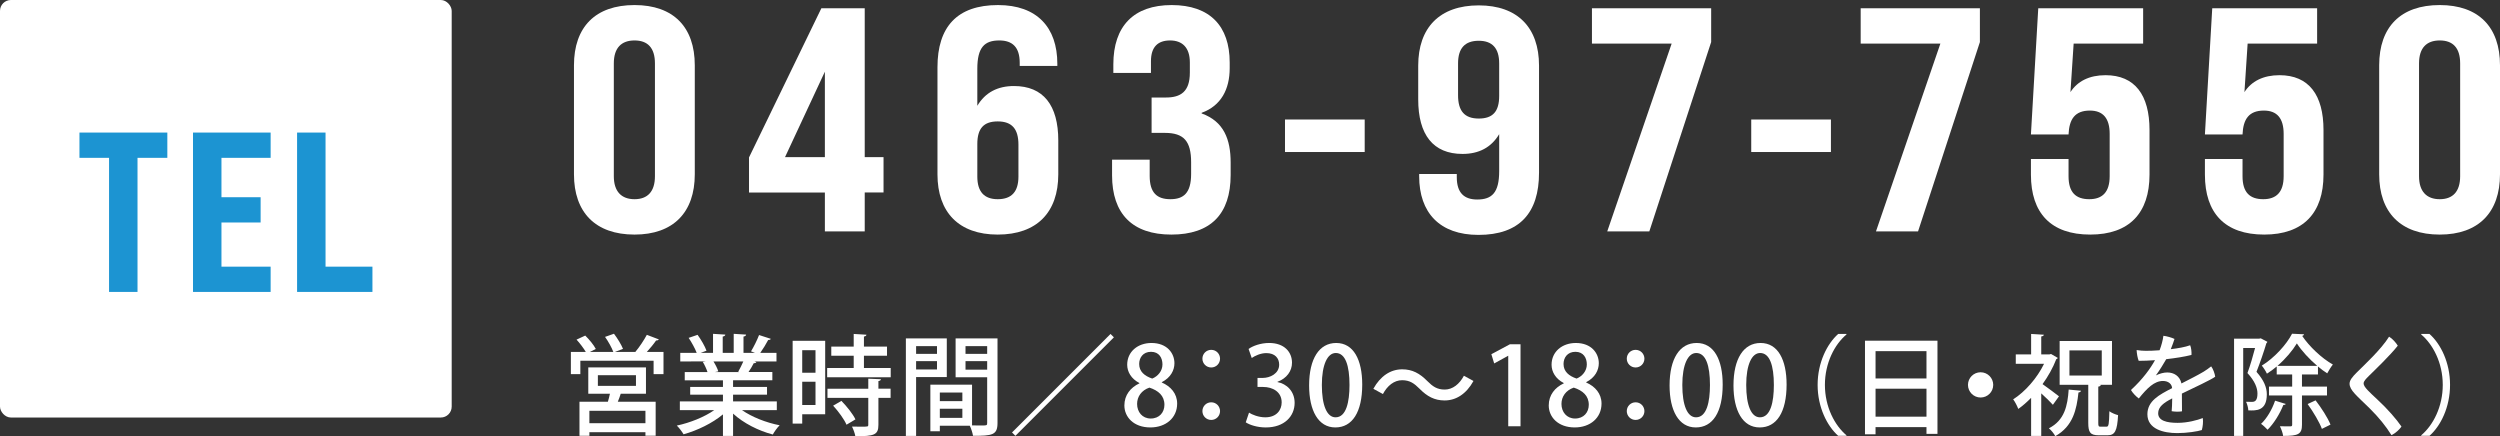
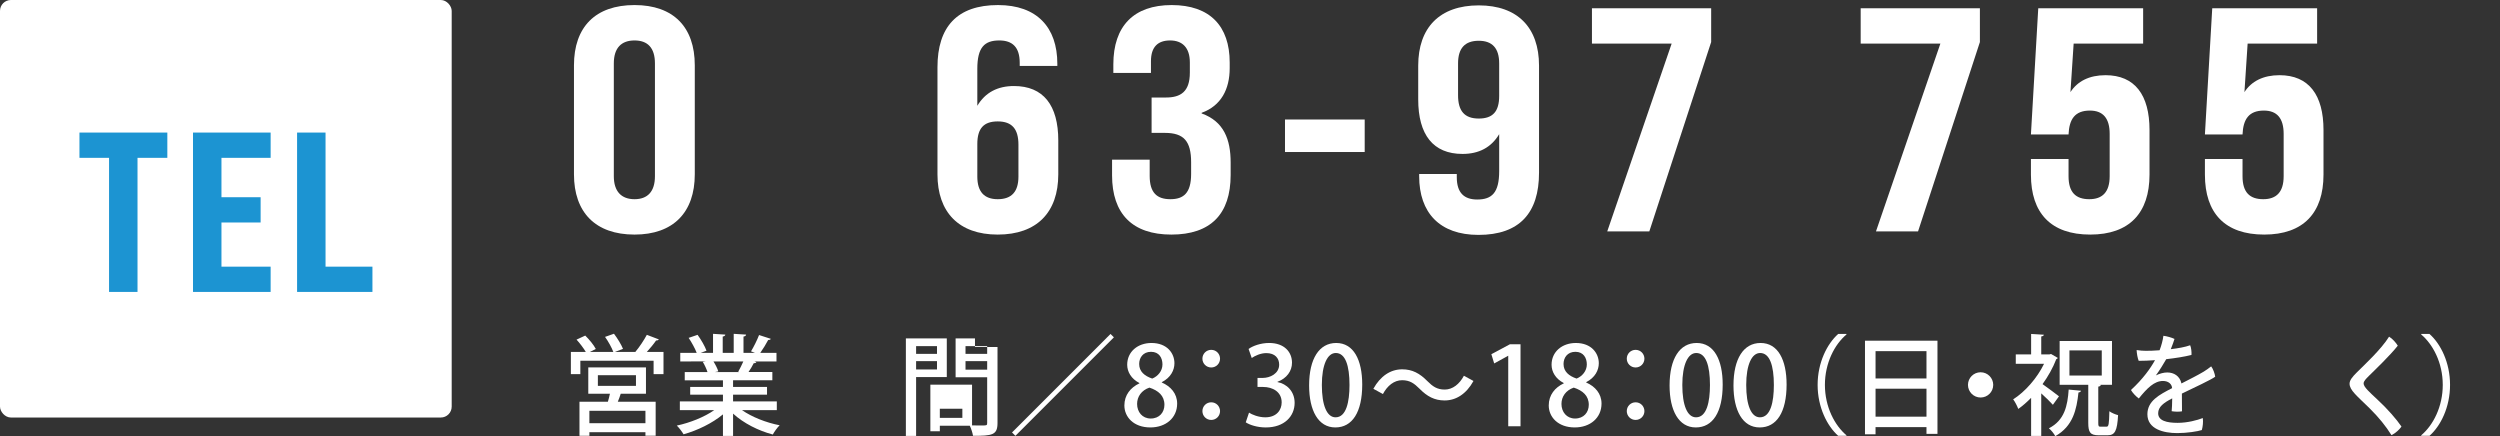
<svg xmlns="http://www.w3.org/2000/svg" id="_レイヤー_2" data-name="レイヤー 2" viewBox="0 0 439.178 76.638">
  <rect x="0" y="0" width="439.178" height="76.638" fill="#333333" stroke="none" />
  <defs>
    <style>
      .cls-1 {
        fill: #1c94d2;
      }

      .cls-1, .cls-2 {
        stroke-width: 0px;
      }

      .cls-2 {
        fill: #fff;
      }
    </style>
  </defs>
  <g id="_メニューバー開く" data-name="メニューバー開く">
    <g>
      <g>
        <path class="cls-2" d="M100.83,30.625V11.473c0-6.72,3.752-10.584,10.64-10.584,6.832,0,10.584,3.864,10.584,10.584v19.152c0,6.664-3.752,10.584-10.584,10.584-6.888,0-10.64-3.92-10.64-10.584ZM115.054,30.961V11.137c0-2.744-1.288-4.032-3.584-4.032s-3.64,1.288-3.64,4.032v19.824c0,2.688,1.344,4.032,3.64,4.032s3.584-1.344,3.584-4.032Z" />
-         <path class="cls-2" d="M144.907,33.817h-13.328v-6.16l12.712-26.208h7.616v26.152h3.304v6.216h-3.304v6.832h-7v-6.832ZM144.907,27.601v-15.008l-7,15.008h7Z" />
        <path class="cls-2" d="M164.687,30.625V11.809c0-7.056,3.416-10.92,10.64-10.92,6.832,0,10.416,3.92,10.416,10.304v.392h-6.608v-.56c0-2.744-1.288-3.92-3.584-3.92-2.576,0-3.864,1.176-3.864,4.984v6.496c1.4-2.352,3.584-3.472,6.44-3.472,5.152,0,7.784,3.36,7.784,9.576v5.936c0,6.664-3.752,10.584-10.64,10.584-6.832,0-10.584-3.92-10.584-10.584ZM178.911,31.017v-5.6c0-2.744-1.12-4.088-3.64-4.088-2.464,0-3.584,1.232-3.584,3.976v5.712c0,2.688,1.232,3.976,3.584,3.976,2.464,0,3.64-1.344,3.64-3.976Z" />
        <path class="cls-2" d="M195.358,30.793v-2.744h6.608v2.856c0,2.968,1.288,4.088,3.64,4.088,2.296,0,3.64-1.064,3.64-4.424v-2.072c0-3.696-1.288-5.152-4.592-5.152h-2.352v-6.216h2.52c2.576,0,4.2-1.008,4.2-4.368v-1.792c0-2.632-1.344-3.864-3.472-3.864s-3.36,1.12-3.36,3.64v2.072h-6.608v-1.512c0-6.72,3.584-10.416,10.248-10.416,6.72,0,10.192,3.696,10.192,10.08v1.008c0,3.696-1.512,6.608-4.928,7.84v.112c3.92,1.4,5.096,4.592,5.096,8.624v2.184c0,6.888-3.528,10.472-10.416,10.472-6.832,0-10.416-3.64-10.416-10.416Z" />
        <path class="cls-2" d="M225.737,20.993h14v5.712h-14v-5.712Z" />
        <path class="cls-2" d="M270.363,11.529v18.816c0,7.056-3.416,10.92-10.64,10.92-6.832,0-10.416-3.92-10.416-10.304v-.392h6.608v.56c0,2.744,1.288,3.92,3.584,3.92,2.576,0,3.864-1.176,3.864-4.984v-6.496c-1.4,2.352-3.584,3.472-6.44,3.472-5.152,0-7.784-3.36-7.784-9.576v-5.936c0-6.664,3.752-10.584,10.64-10.584,6.832,0,10.584,3.92,10.584,10.584ZM256.139,11.137v5.6c0,2.744,1.12,4.088,3.64,4.088,2.464,0,3.584-1.232,3.584-3.976v-5.712c0-2.688-1.232-3.976-3.584-3.976-2.464,0-3.64,1.344-3.64,3.976Z" />
        <path class="cls-2" d="M293.659,7.665h-14V1.449h20.944v5.936l-10.864,33.264h-7.392l11.312-32.984Z" />
-         <path class="cls-2" d="M307.642,20.993h14v5.712h-14v-5.712Z" />
        <path class="cls-2" d="M340.867,7.665h-14V1.449h20.944v5.936l-10.864,33.264h-7.392l11.312-32.984Z" />
        <path class="cls-2" d="M356.776,30.681v-2.744h6.608v3.024c0,2.856,1.288,4.032,3.64,4.032,2.296,0,3.584-1.232,3.584-4.032v-7.448c0-2.744-1.176-4.088-3.472-4.088-2.632,0-3.64,1.512-3.752,4.2h-6.608l1.288-22.176h18.424v6.216h-12.208l-.56,8.512c1.232-1.904,3.304-2.968,6.16-2.968,5.152,0,7.728,3.472,7.728,9.632v7.84c0,6.72-3.528,10.528-10.416,10.528s-10.416-3.752-10.416-10.528Z" />
        <path class="cls-2" d="M387.34,30.681v-2.744h6.608v3.024c0,2.856,1.288,4.032,3.64,4.032,2.296,0,3.584-1.232,3.584-4.032v-7.448c0-2.744-1.176-4.088-3.472-4.088-2.632,0-3.64,1.512-3.752,4.2h-6.608l1.288-22.176h18.424v6.216h-12.208l-.56,8.512c1.232-1.904,3.304-2.968,6.16-2.968,5.152,0,7.728,3.472,7.728,9.632v7.84c0,6.72-3.528,10.528-10.416,10.528s-10.416-3.752-10.416-10.528Z" />
-         <path class="cls-2" d="M417.954,30.625V11.473c0-6.72,3.752-10.584,10.64-10.584,6.832,0,10.584,3.864,10.584,10.584v19.152c0,6.664-3.752,10.584-10.584,10.584-6.888,0-10.64-3.92-10.64-10.584ZM432.178,30.961V11.137c0-2.744-1.288-4.032-3.584-4.032s-3.64,1.288-3.64,4.032v19.824c0,2.688,1.344,4.032,3.64,4.032s3.584-1.344,3.584-4.032Z" />
        <path class="cls-2" d="M115.736,59.622c-.077.134-.229.191-.478.191-.401.593-1.033,1.358-1.625,2.008h2.925v3.9h-1.74v-2.352h-12.867v2.352h-1.664v-3.9h2.62c-.382-.65-1.033-1.51-1.625-2.16l1.529-.708c.708.688,1.51,1.663,1.854,2.352l-1.032.516h4.11c-.268-.727-.879-1.835-1.453-2.638l1.567-.554c.612.803,1.3,1.931,1.587,2.658l-1.415.535h3.632l-.038-.019c.688-.803,1.53-2.084,2.008-2.983l2.103.803ZM113.48,69.162h-4.436c-.134.421-.306.937-.516,1.415h6.653v5.965h-1.797v-.612h-9.847v.631h-1.74v-5.984h4.99c.134-.44.268-.956.363-1.415h-3.805v-4.627h10.133v4.627ZM113.385,74.344v-2.18h-9.847v2.18h9.847ZM105.029,65.912v1.874h6.692v-1.874h-6.692Z" />
        <path class="cls-2" d="M136.467,72.049h-6.118c1.74,1.205,4.226,2.199,6.615,2.658-.401.382-.937,1.128-1.205,1.625-2.543-.669-5.143-1.988-6.979-3.671v3.92h-1.778v-3.786c-1.855,1.549-4.493,2.83-6.921,3.499-.268-.459-.784-1.147-1.186-1.53,2.333-.497,4.856-1.51,6.577-2.715h-6.042v-1.53h7.571v-1.185h-5.755v-1.358h5.755v-1.166h-6.711v-1.453h3.996c-.172-.535-.497-1.243-.822-1.778l.458-.077v-.019l-4.417.019v-1.51h2.887c-.287-.765-.879-1.835-1.415-2.638l1.568-.535c.612.841,1.3,2.027,1.568,2.791l-1.032.382h2.179v-3.346l2.161.134c-.019.172-.172.306-.459.344v2.868h1.931v-3.346l2.18.134c-.019.191-.172.306-.459.344v2.868h2.027l-.708-.268c.478-.784,1.09-2.008,1.415-2.868l2.064.669c-.057.134-.21.21-.458.191-.344.669-.899,1.568-1.396,2.275h2.849v1.51h-3.9l.363.115c-.058.134-.21.191-.459.191-.229.459-.574,1.052-.918,1.549h4.188v1.453h-6.902v1.166h5.965v1.358h-5.965v1.185h7.686v1.53ZM129.68,65.3c.287-.497.631-1.185.898-1.797h-5.239c.363.574.708,1.262.841,1.74l-.574.115h4.245l-.172-.057Z" />
-         <path class="cls-2" d="M144.962,59.87v12.906h-4.034v1.644h-1.683v-14.55h5.717ZM143.26,61.515h-2.333v3.958h2.333v-3.958ZM140.928,71.151h2.333v-4.092h-2.333v4.092ZM151.769,64.65h4.703v1.625h-11.166v-1.625h4.665v-2.161h-3.938v-1.606h3.938v-2.218l2.237.134c-.019.172-.134.268-.439.325v1.759h4.053v1.606h-4.053v2.161ZM154.751,66.62c-.019.172-.134.268-.439.325v1.338h2.141v1.606h-2.141v4.742c0,1.759-.727,2.007-4.054,2.007-.076-.497-.344-1.224-.592-1.702.554.019,1.09.019,1.529.019,1.319,0,1.338,0,1.338-.344v-4.722h-7.17v-1.606h7.17v-1.759l2.218.096ZM148.709,74.611c-.401-.937-1.415-2.333-2.352-3.346l1.453-.841c.956.975,2.027,2.313,2.467,3.25l-1.568.937Z" />
-         <path class="cls-2" d="M166.325,66.237h-5.392v10.344h-1.797v-17.131h7.189v6.787ZM164.604,60.807h-3.671v1.357h3.671v-1.357ZM160.933,64.899h3.671v-1.453h-3.671v1.453ZM175.234,59.45v14.856c0,2.122-.917,2.256-4.302,2.256-.076-.497-.325-1.281-.573-1.778h-5.258v.975h-1.664v-8.183h7.323v7.151c.497.019.956.019,1.357.019,1.281,0,1.3,0,1.3-.459v-8.011h-5.545v-6.826h7.361ZM169.059,68.952h-3.958v1.51h3.958v-1.51ZM165.101,73.407h3.958v-1.606h-3.958v1.606ZM173.418,60.807h-3.805v1.357h3.805v-1.357ZM169.613,64.937h3.805v-1.491h-3.805v1.491Z" />
+         <path class="cls-2" d="M166.325,66.237h-5.392v10.344h-1.797v-17.131h7.189v6.787ZM164.604,60.807h-3.671v1.357h3.671v-1.357ZM160.933,64.899h3.671v-1.453h-3.671v1.453ZM175.234,59.45v14.856c0,2.122-.917,2.256-4.302,2.256-.076-.497-.325-1.281-.573-1.778h-5.258v.975h-1.664v-8.183h7.323v7.151c.497.019.956.019,1.357.019,1.281,0,1.3,0,1.3-.459v-8.011h-5.545v-6.826h7.361Zh-3.958v1.51h3.958v-1.51ZM165.101,73.407h3.958v-1.606h-3.958v1.606ZM173.418,60.807h-3.805v1.357h3.805v-1.357ZM169.613,64.937h3.805v-1.491h-3.805v1.491Z" />
        <path class="cls-2" d="M177.783,75.969l17.303-17.303.593.593-17.303,17.303-.593-.593Z" />
        <path class="cls-2" d="M200.158,67.289c-1.434-.746-2.142-1.969-2.142-3.212,0-2.294,1.854-3.824,4.264-3.824,2.753,0,4.034,1.816,4.034,3.556,0,1.224-.65,2.524-2.218,3.327v.057c1.568.688,2.696,1.95,2.696,3.709,0,2.505-1.988,4.187-4.704,4.187-2.944,0-4.569-1.835-4.569-3.862,0-1.835,1.09-3.155,2.639-3.881v-.057ZM204.556,71.113c0-1.606-1.071-2.505-2.639-3.021-1.396.478-2.161,1.587-2.161,2.868,0,1.415.918,2.562,2.39,2.562,1.529,0,2.409-1.09,2.409-2.409ZM200.12,63.943c0,1.319.937,2.103,2.294,2.562.994-.401,1.797-1.338,1.797-2.485,0-1.128-.574-2.218-2.008-2.218-1.415,0-2.084,1.052-2.084,2.141Z" />
        <path class="cls-2" d="M214.327,63.006c0,.86-.688,1.549-1.549,1.549s-1.549-.688-1.549-1.549.688-1.549,1.549-1.549c.898,0,1.549.727,1.549,1.549ZM214.327,72.222c0,.86-.688,1.549-1.549,1.549s-1.549-.688-1.549-1.549.688-1.549,1.549-1.549c.898,0,1.549.726,1.549,1.549Z" />
        <path class="cls-2" d="M224.408,67.117c1.625.306,3.021,1.625,3.021,3.652,0,2.352-1.797,4.321-5.067,4.321-1.491,0-2.83-.44-3.518-.899l.573-1.702c.516.344,1.664.822,2.849.822,2.045,0,2.887-1.338,2.887-2.619,0-1.854-1.568-2.715-3.27-2.715h-.975v-1.587h.937c1.243,0,2.868-.746,2.868-2.333,0-1.128-.727-2.027-2.256-2.027-1.013,0-2.007.478-2.562.86l-.554-1.587c.727-.535,2.122-1.052,3.613-1.052,2.696,0,4.015,1.625,4.015,3.461,0,1.472-.918,2.753-2.562,3.365v.038Z" />
        <path class="cls-2" d="M229.975,67.709c0-4.703,1.778-7.457,4.761-7.457,3.04,0,4.569,2.944,4.569,7.304,0,4.875-1.759,7.533-4.723,7.533-3.001,0-4.607-2.964-4.607-7.38ZM237.068,67.633c0-3.422-.727-5.621-2.409-5.621-1.453,0-2.447,2.027-2.447,5.621,0,3.575.879,5.678,2.409,5.678,1.874,0,2.447-2.696,2.447-5.678Z" />
        <path class="cls-2" d="M258.848,66.926c-1.243,2.256-3.04,3.422-5.066,3.422-1.778,0-3.079-.707-4.417-2.065-.937-.937-1.701-1.491-3.059-1.491-1.396,0-2.601.975-3.365,2.428l-1.683-.918c1.243-2.256,3.04-3.422,5.067-3.422,1.778,0,3.078.707,4.417,2.065.937.937,1.702,1.491,3.059,1.491,1.396,0,2.6-.975,3.365-2.428l1.683.918Z" />
        <path class="cls-2" d="M264.953,74.879v-12.37h-.039l-2.428,1.338-.498-1.625,3.25-1.74h1.874v14.397h-2.16Z" />
        <path class="cls-2" d="M274.707,67.289c-1.434-.746-2.142-1.969-2.142-3.212,0-2.294,1.854-3.824,4.264-3.824,2.753,0,4.034,1.816,4.034,3.556,0,1.224-.65,2.524-2.218,3.327v.057c1.568.688,2.696,1.95,2.696,3.709,0,2.505-1.988,4.187-4.704,4.187-2.944,0-4.569-1.835-4.569-3.862,0-1.835,1.09-3.155,2.639-3.881v-.057ZM279.104,71.113c0-1.606-1.071-2.505-2.639-3.021-1.396.478-2.161,1.587-2.161,2.868,0,1.415.918,2.562,2.39,2.562,1.529,0,2.409-1.09,2.409-2.409ZM274.668,63.943c0,1.319.937,2.103,2.294,2.562.994-.401,1.797-1.338,1.797-2.485,0-1.128-.574-2.218-2.008-2.218-1.415,0-2.084,1.052-2.084,2.141Z" />
        <path class="cls-2" d="M288.876,63.006c0,.86-.688,1.549-1.549,1.549s-1.549-.688-1.549-1.549.688-1.549,1.549-1.549c.898,0,1.549.727,1.549,1.549ZM288.876,72.222c0,.86-.688,1.549-1.549,1.549s-1.549-.688-1.549-1.549.688-1.549,1.549-1.549c.898,0,1.549.726,1.549,1.549Z" />
        <path class="cls-2" d="M293.297,67.709c0-4.703,1.778-7.457,4.761-7.457,3.04,0,4.569,2.944,4.569,7.304,0,4.875-1.759,7.533-4.723,7.533-3.001,0-4.607-2.964-4.607-7.38ZM300.391,67.633c0-3.422-.727-5.621-2.409-5.621-1.453,0-2.447,2.027-2.447,5.621,0,3.575.879,5.678,2.409,5.678,1.874,0,2.447-2.696,2.447-5.678Z" />
        <path class="cls-2" d="M304.523,67.709c0-4.703,1.778-7.457,4.761-7.457,3.04,0,4.569,2.944,4.569,7.304,0,4.875-1.759,7.533-4.723,7.533-3.001,0-4.607-2.964-4.607-7.38ZM311.617,67.633c0-3.422-.727-5.621-2.409-5.621-1.453,0-2.447,2.027-2.447,5.621,0,3.575.879,5.678,2.409,5.678,1.874,0,2.447-2.696,2.447-5.678Z" />
        <path class="cls-2" d="M324.37,58.762c-2.084,1.74-3.786,5.009-3.786,8.852,0,3.919,1.759,7.151,3.786,8.852v.096h-1.453c-1.95-1.74-3.613-5.028-3.613-8.948s1.663-7.208,3.613-8.948h1.453v.096Z" />
        <path class="cls-2" d="M327.625,59.851h12.733v16.366h-1.931v-1.185h-8.948v1.262h-1.854v-16.443ZM338.428,61.687h-8.948v4.799h8.948v-4.799ZM329.48,73.197h8.948v-4.914h-8.948v4.914Z" />
        <path class="cls-2" d="M350.152,67.614c0,1.224-.994,2.218-2.218,2.218s-2.218-.994-2.218-2.218.994-2.218,2.218-2.218c1.262,0,2.218,1.032,2.218,2.218Z" />
        <path class="cls-2" d="M361.495,62.872c-.038.115-.153.191-.268.229-.593,1.53-1.434,3.021-2.409,4.378.879.612,2.447,1.797,2.887,2.141l-1.071,1.491c-.44-.497-1.281-1.319-2.046-2.008v7.476h-1.778v-6.692c-.727.746-1.492,1.415-2.256,1.95-.172-.478-.612-1.338-.898-1.682,2.103-1.338,4.206-3.728,5.43-6.252h-4.971v-1.644h2.696v-3.594l2.237.134c-.019.153-.153.268-.459.306v3.155h1.434l.287-.076,1.186.688ZM365.567,68.646c-.019.153-.172.268-.439.306-.325,2.964-.937,5.908-4.073,7.667-.229-.44-.727-1.071-1.128-1.377,2.772-1.415,3.289-3.996,3.479-6.807l2.161.21ZM368.607,74.267c0,.612.057.688.42.688h1.033c.382,0,.439-.421.497-2.715.363.287,1.071.574,1.529.688-.153,2.772-.554,3.537-1.854,3.537h-1.529c-1.511,0-1.854-.516-1.854-2.18v-6.692h-5.029v-7.686h9.197v7.686h-2.275v.019h.306c-.02.153-.134.268-.44.306v6.348ZM363.541,61.553v4.417h5.678v-4.417h-5.678Z" />
        <path class="cls-2" d="M386.967,73.445c.096.65,0,1.53-.172,2.103-.688.229-2.6.535-4.302.535-2.428,0-5.258-.707-5.258-3.308,0-2.333,2.065-3.422,4.34-4.589-.038-.707-.631-1.262-1.606-1.262-1.51,0-2.772,1.243-4.244,3.078-.497-.363-1.09-.975-1.377-1.491,2.142-1.969,3.441-3.824,4.226-5.239-1.013.076-1.988.115-2.868.115-.191-.459-.344-1.3-.363-1.893.574.096,1.167.134,1.606.134.631,0,1.491-.019,2.428-.096.325-.841.574-1.778.669-2.543.554.057,1.51.325,1.95.554-.115.363-.363,1.109-.65,1.797,1.281-.153,2.504-.363,3.403-.688.191.44.268,1.224.229,1.702-1.185.306-2.772.554-4.436.746-.459.822-1.167,1.95-1.816,2.849.746-.363,1.434-.516,2.008-.516,1.147,0,2.198.612,2.485,1.931,1.491-.765,2.868-1.453,3.919-2.084.42-.268.879-.574,1.3-.918.325.401.65,1.3.707,1.816-.593.478-3.862,2.007-5.851,2.964.02.956.02,2.256.02,3.116-.478.096-1.281.077-1.816-.019.057-.401.076-1.358.096-2.256-1.511.784-2.467,1.491-2.467,2.619,0,1.3,1.492,1.682,3.422,1.682,1.721,0,3.422-.459,4.417-.841Z" />
-         <path class="cls-2" d="M397.145,59.431l1.166.612c-.019.096-.096.21-.172.249-.44,1.491-1.128,3.48-1.74,5.028,1.338,1.51,1.816,2.772,1.816,3.958,0,2.944-1.893,2.868-3.25,2.811-.019-.44-.191-1.109-.401-1.51.382.019.765.019,1.032.019.555,0,.975-.249.975-1.472,0-.975-.459-2.18-1.759-3.594.497-1.338.994-3.078,1.338-4.397h-2.084v15.448h-1.606v-17.093h4.417l.268-.057ZM401.542,70.96c-.058.115-.191.191-.421.172-.631,1.587-1.683,3.289-2.772,4.359-.268-.287-.803-.803-1.147-1.032.994-.918,1.931-2.505,2.466-4.072l1.874.574ZM408.788,69.468h-4.397v5.143c0,1.663-.65,1.969-3.308,1.969-.058-.478-.325-1.224-.574-1.702.421.019.822.019,1.147.019h.707c.229,0,.306-.077.306-.306v-5.124h-4.072v-1.549h4.072v-2.141h-2.715v-1.396c-.555.459-1.128.899-1.721,1.262-.191-.421-.593-1.052-.899-1.415,2.161-1.319,4.321-3.671,5.315-5.602l2.103.096c-.038.153-.153.249-.325.287,1.224,1.835,3.46,3.958,5.392,5.028-.325.401-.727,1.052-.994,1.549-.535-.344-1.09-.746-1.625-1.204v1.396h-2.811v2.141h4.397v1.549ZM407.067,64.268c-1.396-1.185-2.734-2.638-3.575-3.939-.765,1.262-1.989,2.715-3.403,3.939h6.979ZM407.889,75.338c-.42-1.147-1.51-2.983-2.504-4.359l1.396-.65c1.014,1.319,2.161,3.097,2.62,4.264l-1.511.746Z" />
        <path class="cls-2" d="M421.221,60.731c-1.338,1.702-4.015,4.264-5.086,5.315-.516.516-.917.918-.917,1.319,0,.631,1.071,1.549,2.447,2.849,1.759,1.625,3.365,3.48,4.206,4.723-.344.497-1.032,1.166-1.759,1.51-.975-1.568-2.218-3.116-3.862-4.742-2.179-2.141-3.499-3.155-3.499-4.302,0-.612.516-1.224,1.262-1.969,1.262-1.262,4.283-4.034,5.679-6.29.611.363,1.243,1.09,1.529,1.587Z" />
        <path class="cls-2" d="M425.337,76.466c2.084-1.74,3.786-5.009,3.786-8.852,0-3.92-1.759-7.151-3.786-8.852v-.096h1.453c1.969,1.74,3.613,5.028,3.613,8.948s-1.644,7.208-3.613,8.948h-1.453v-.096Z" />
      </g>
      <rect class="cls-2" y="0" width="79.349" height="73.346" rx="1.913" ry="1.913" />
      <g>
        <path class="cls-1" d="M19.157,27.727h-5.199v-4.439h15.438v4.439h-5.239v23.556h-4.999v-23.556Z" />
        <path class="cls-1" d="M33.905,23.288h13.638v4.439h-8.639v6.919h6.879v4.439h-6.879v7.759h8.639v4.439h-13.638v-27.995Z" />
        <path class="cls-1" d="M52.189,23.288h4.999v23.556h8.238v4.439h-13.237v-27.995Z" />
      </g>
    </g>
  </g>
</svg>